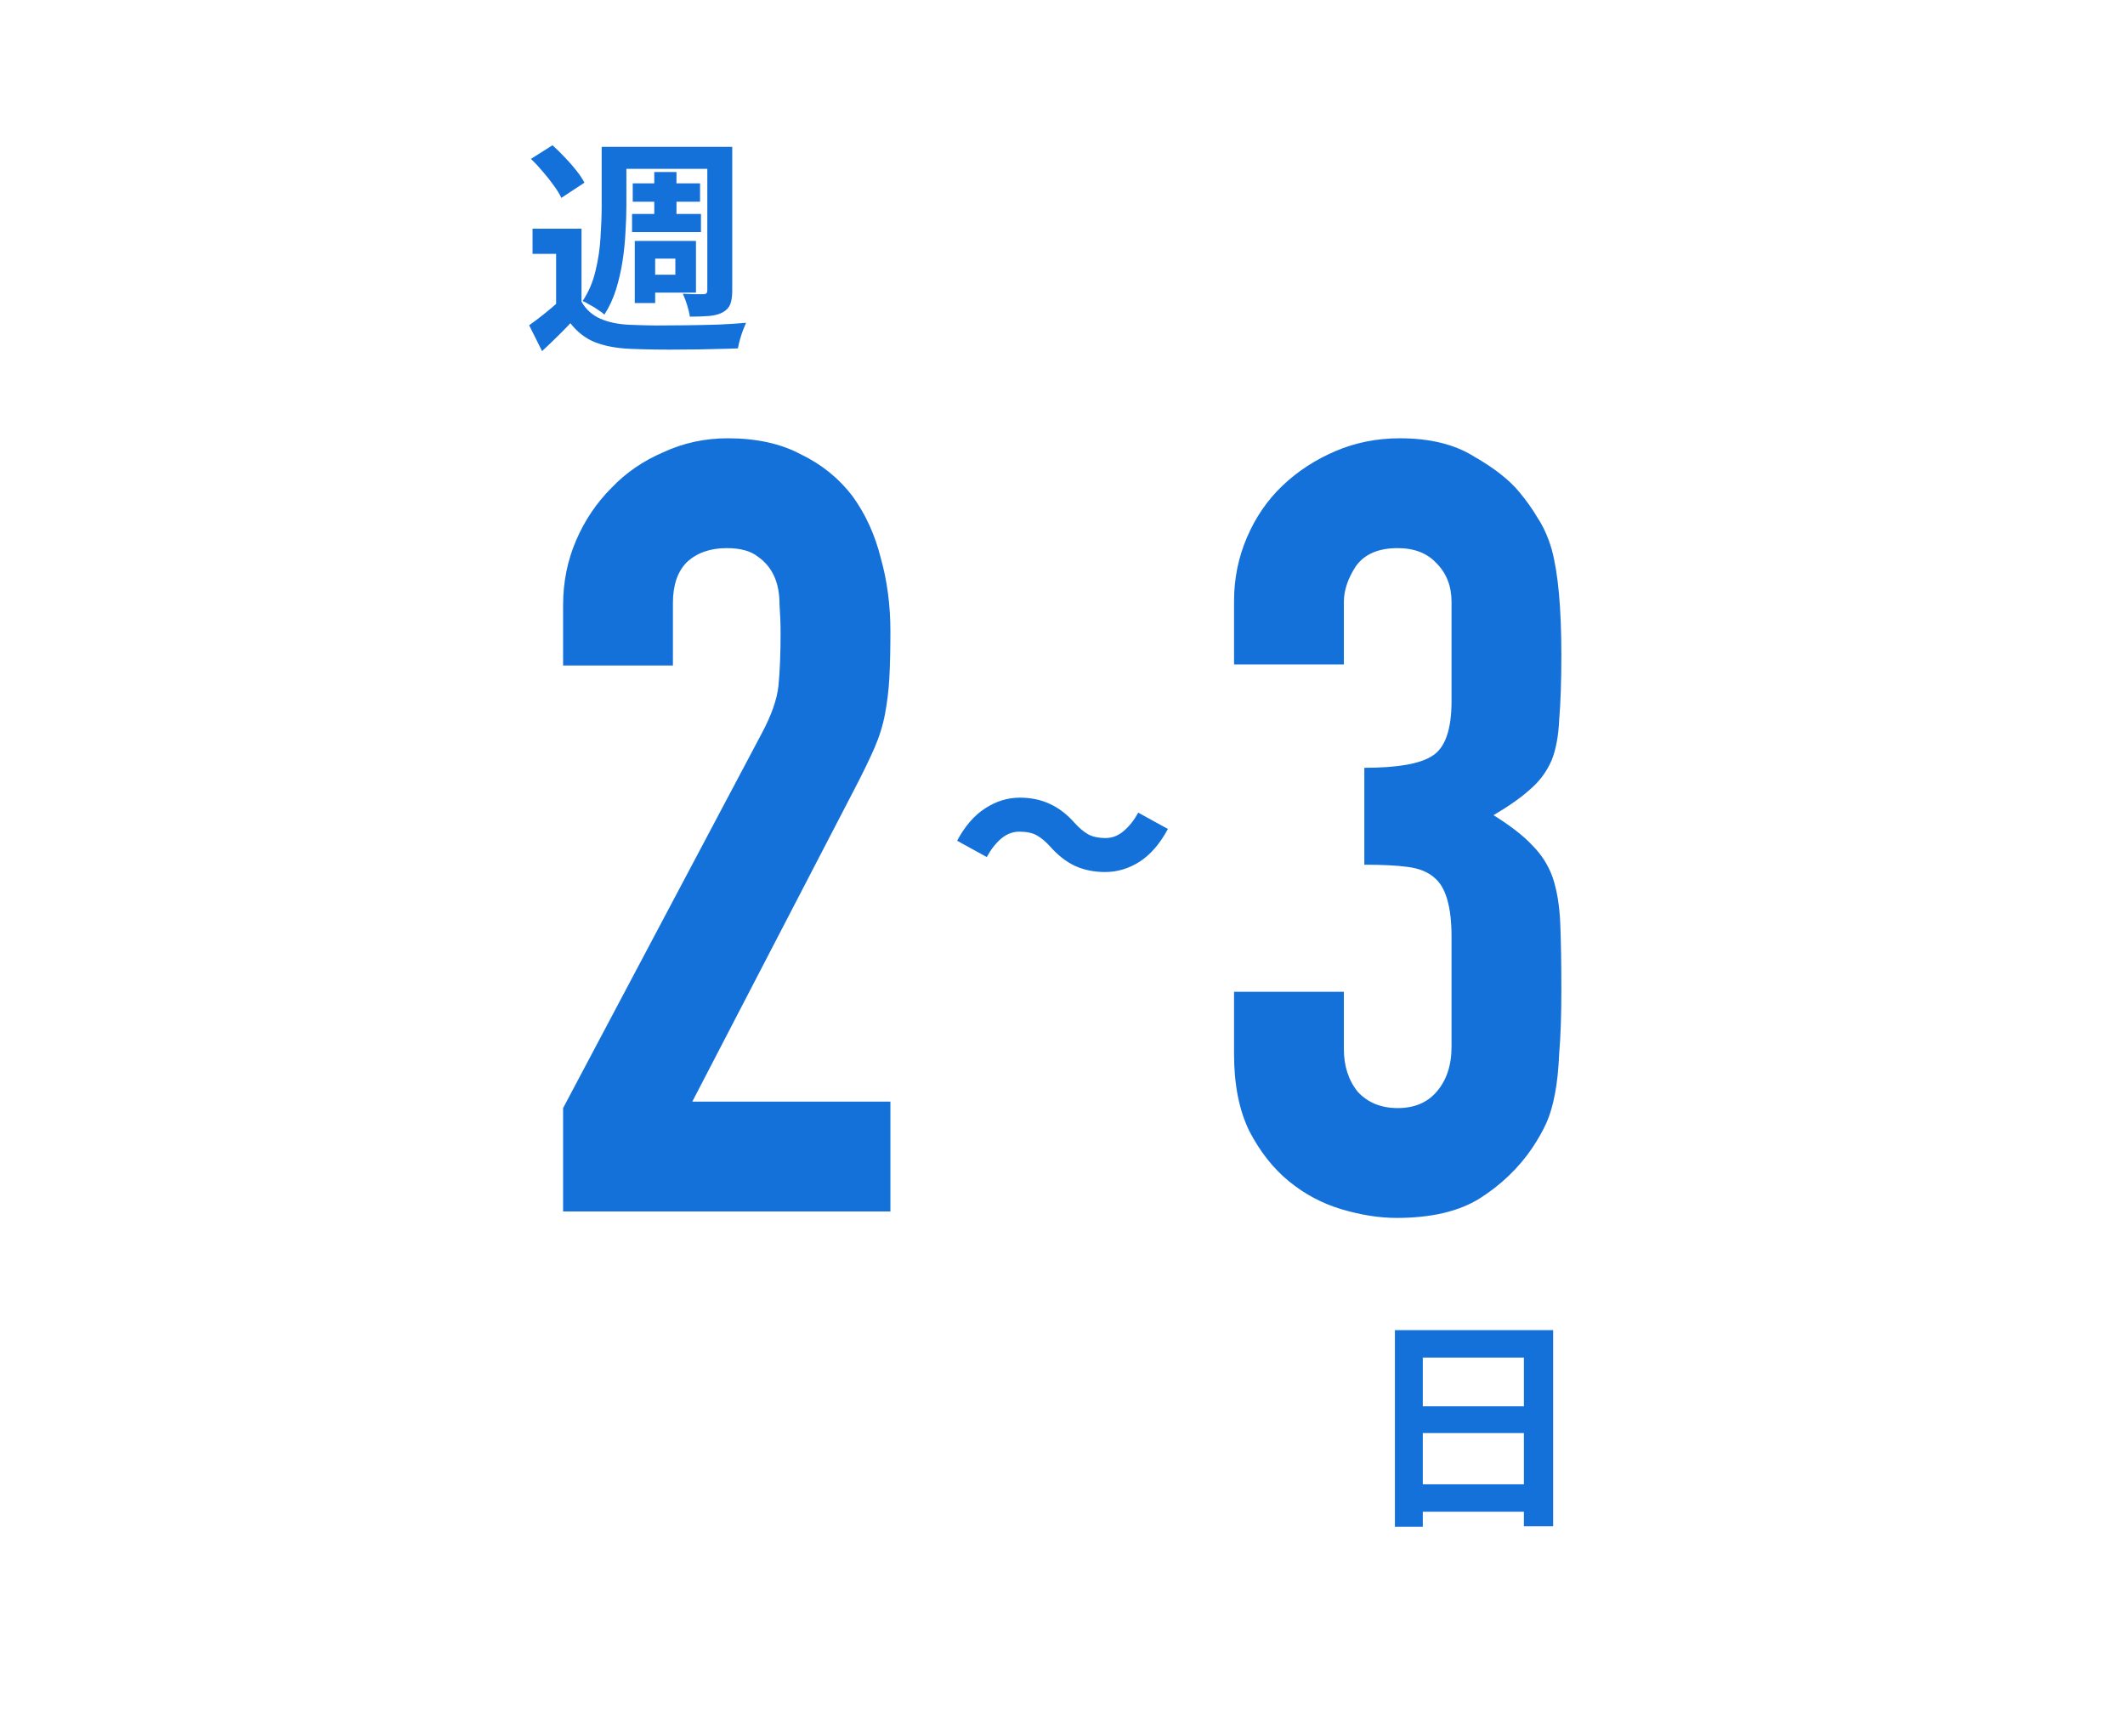
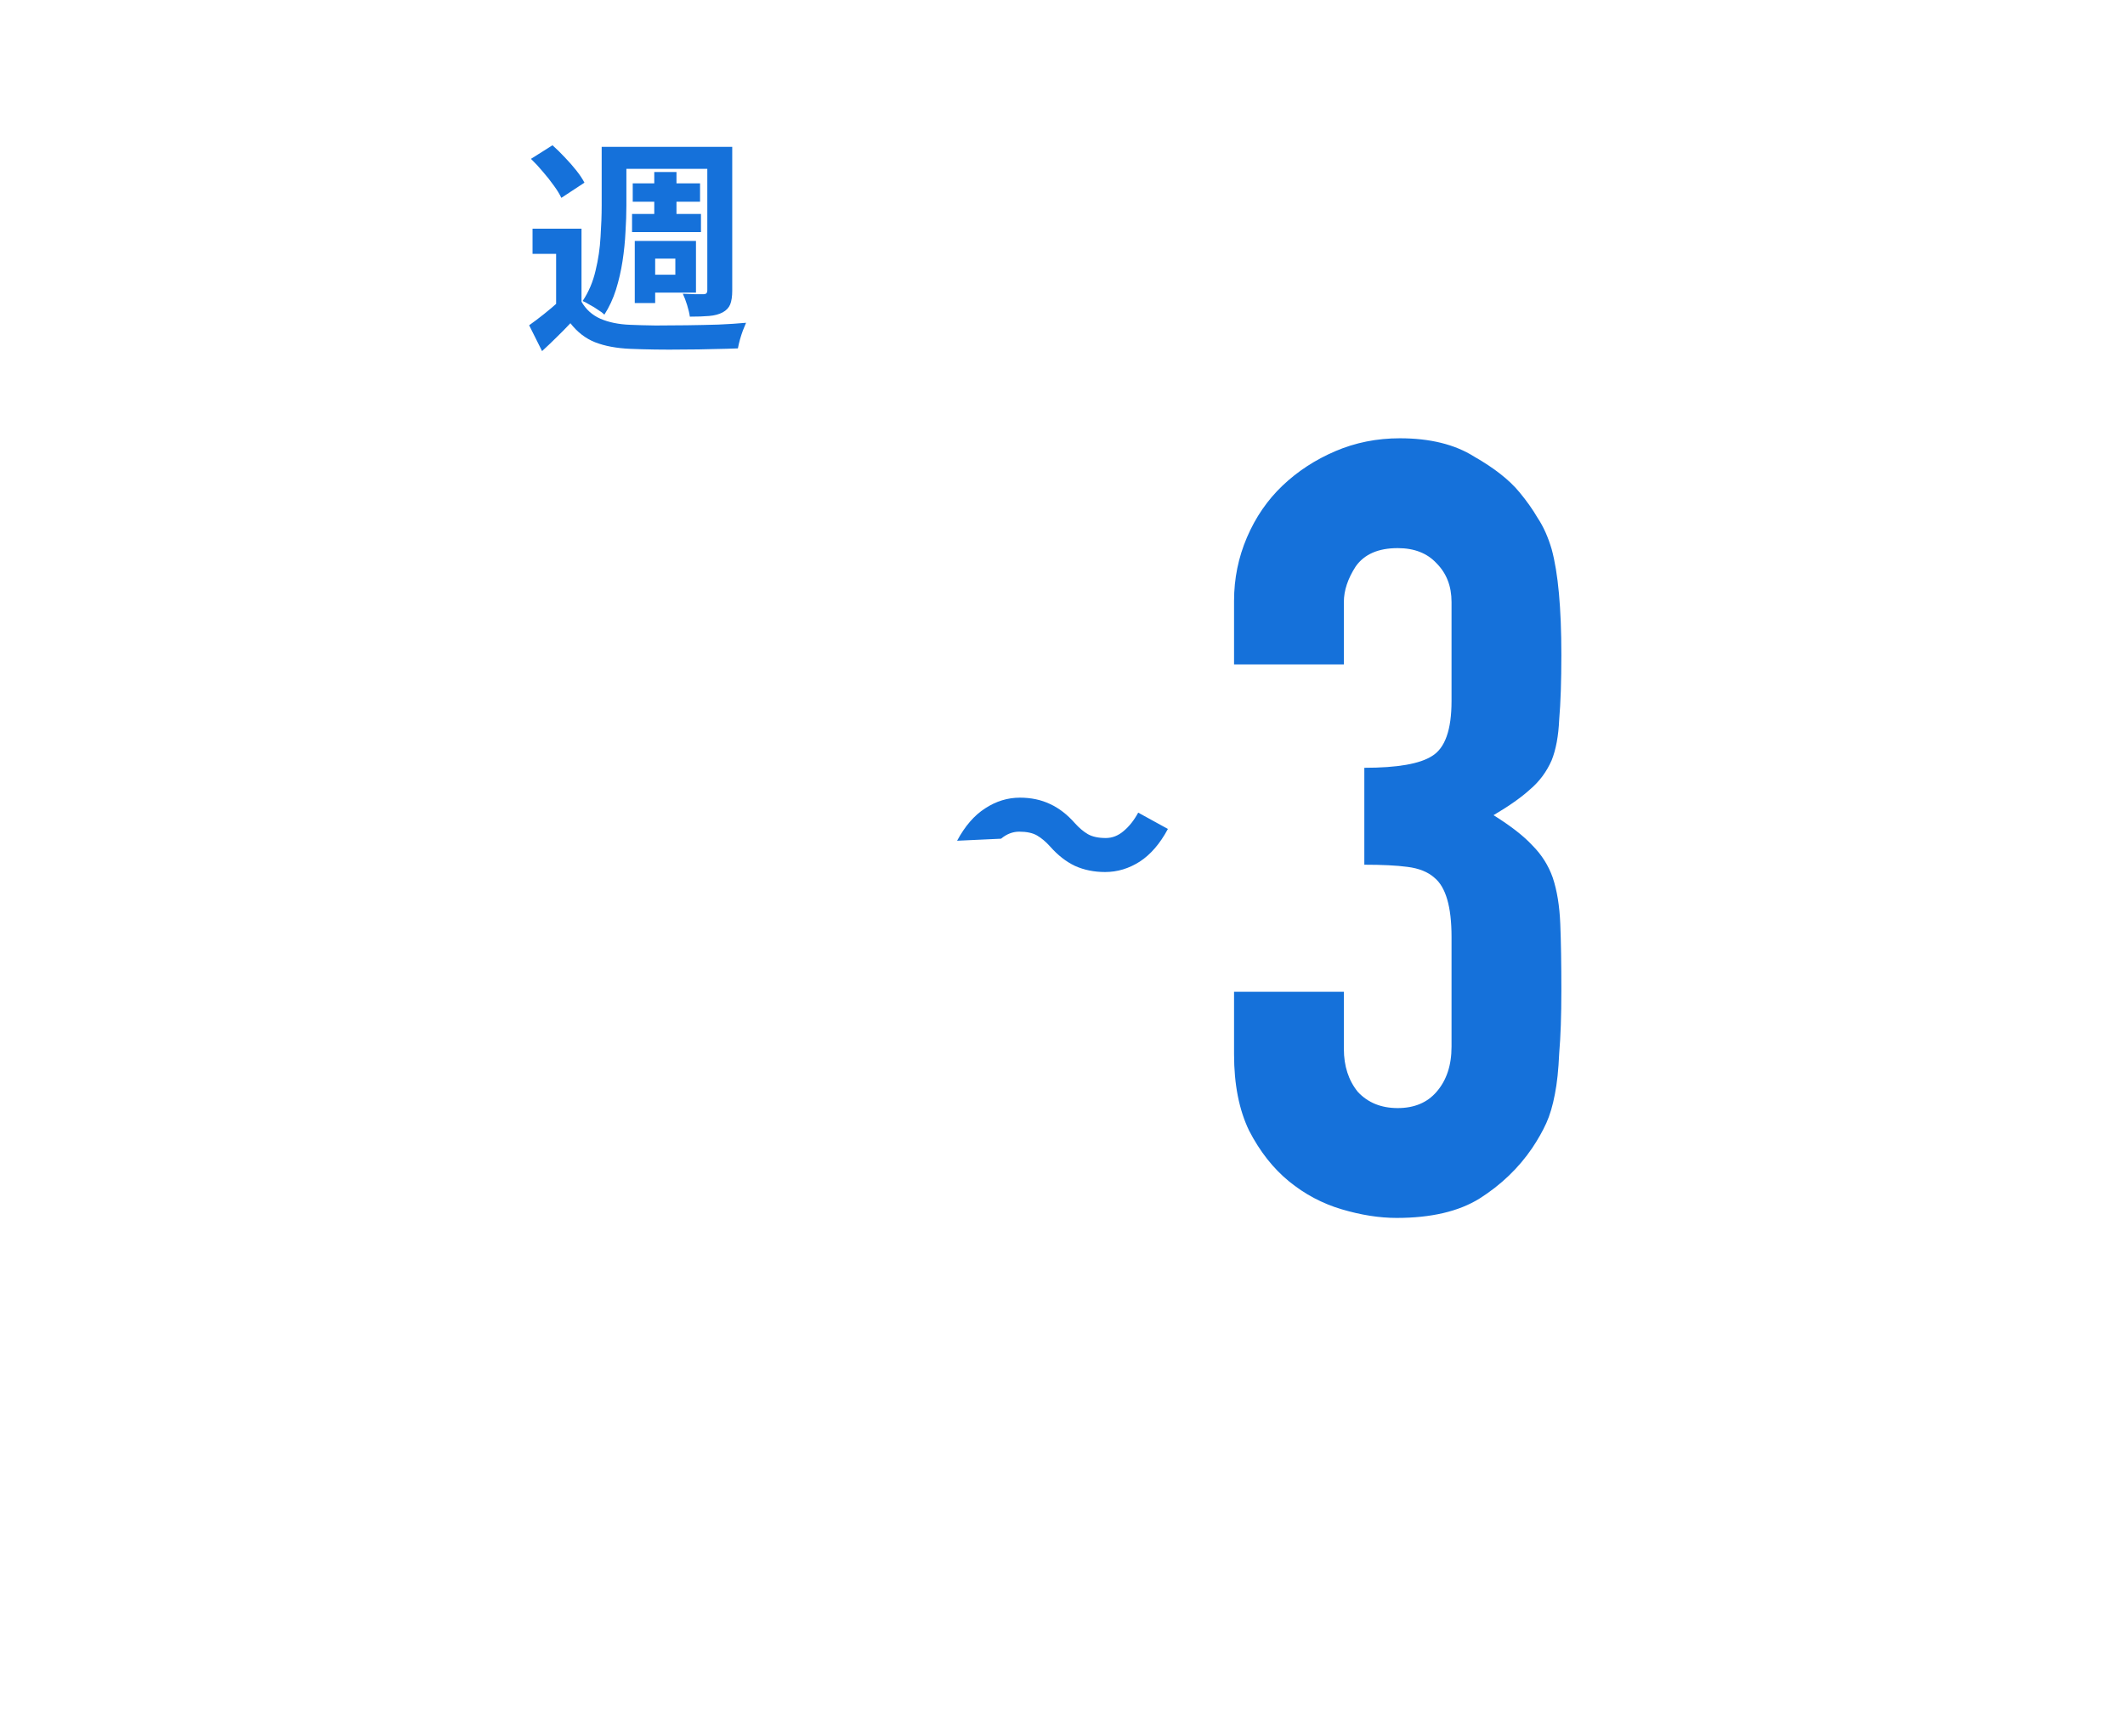
<svg xmlns="http://www.w3.org/2000/svg" width="300" height="245" viewBox="0 0 300 245" fill="none">
  <path d="M192.611 108.376C197.272 108.376 200.464 107.819 202.187 106.704C204.011 105.589 204.923 103.005 204.923 98.952V84.968C204.923 82.739 204.213 80.915 202.795 79.496C201.477 78.077 199.653 77.368 197.323 77.368C194.587 77.368 192.611 78.229 191.395 79.952C190.28 81.675 189.723 83.347 189.723 84.968V93.784H174.219V84.816C174.219 81.675 174.827 78.685 176.043 75.848C177.259 73.011 178.931 70.579 181.059 68.552C183.187 66.525 185.669 64.904 188.507 63.688C191.344 62.472 194.384 61.864 197.627 61.864C201.883 61.864 205.379 62.725 208.115 64.448C210.952 66.069 213.08 67.741 214.499 69.464C215.512 70.68 216.373 71.896 217.083 73.112C217.893 74.328 218.552 75.797 219.059 77.52C219.971 80.864 220.427 85.829 220.427 92.416C220.427 96.165 220.325 99.205 220.123 101.536C220.021 103.867 219.667 105.792 219.059 107.312C218.349 108.933 217.336 110.301 216.019 111.416C214.803 112.531 213.08 113.747 210.851 115.064C213.283 116.584 215.107 118.003 216.323 119.32C217.64 120.637 218.603 122.157 219.211 123.88C219.819 125.704 220.173 127.883 220.275 130.416C220.376 132.848 220.427 135.989 220.427 139.84C220.427 143.387 220.325 146.325 220.123 148.656C220.021 150.987 219.819 152.912 219.515 154.432C219.211 156.053 218.805 157.421 218.299 158.536C217.792 159.651 217.133 160.816 216.323 162.032C214.397 164.869 211.915 167.251 208.875 169.176C205.936 171 202.035 171.912 197.171 171.912C194.739 171.912 192.155 171.507 189.419 170.696C186.683 169.885 184.2 168.568 181.971 166.744C179.741 164.92 177.867 162.539 176.347 159.6C174.928 156.661 174.219 153.064 174.219 148.808V139.992H189.723V148.048C189.723 150.48 190.381 152.507 191.699 154.128C193.117 155.648 194.992 156.408 197.323 156.408C199.653 156.408 201.477 155.648 202.795 154.128C204.213 152.507 204.923 150.379 204.923 147.744V132.24C204.923 127.984 204.112 125.197 202.491 123.88C201.579 123.069 200.312 122.563 198.691 122.36C197.171 122.157 195.144 122.056 192.611 122.056V108.376Z" fill="#1571DA" />
-   <path d="M79.496 171V156.408L107.464 103.664C108.883 101.029 109.693 98.749 109.896 96.824C110.099 94.797 110.2 92.315 110.2 89.376C110.2 88.059 110.149 86.691 110.048 85.272C110.048 83.752 109.795 82.435 109.288 81.32C108.781 80.205 108.021 79.293 107.008 78.584C105.995 77.773 104.525 77.368 102.6 77.368C100.269 77.368 98.395 78.027 96.976 79.344C95.659 80.661 95 82.587 95 85.12V93.936H79.496V85.424C79.496 82.181 80.104 79.141 81.32 76.304C82.536 73.467 84.208 70.984 86.336 68.856C88.363 66.728 90.795 65.056 93.632 63.84C96.469 62.523 99.509 61.864 102.752 61.864C106.805 61.864 110.251 62.624 113.088 64.144C116.027 65.563 118.459 67.539 120.384 70.072C122.208 72.605 123.525 75.493 124.336 78.736C125.248 81.979 125.704 85.424 125.704 89.072C125.704 91.707 125.653 93.936 125.552 95.76C125.451 97.483 125.248 99.155 124.944 100.776C124.64 102.397 124.133 104.019 123.424 105.64C122.715 107.261 121.752 109.237 120.536 111.568L97.736 155.496H125.704V171H79.496Z" fill="#1571DA" />
  <path d="M82.095 32.28V44.088H78.511V35.832H75.183V32.28H82.095ZM82.095 42.584C82.714 43.672 83.599 44.472 84.751 44.984C85.924 45.496 87.332 45.784 88.975 45.848C89.978 45.891 91.172 45.923 92.559 45.944C93.946 45.944 95.407 45.933 96.943 45.912C98.479 45.891 99.972 45.859 101.423 45.816C102.895 45.752 104.196 45.667 105.327 45.56C105.199 45.859 105.05 46.221 104.879 46.648C104.73 47.053 104.591 47.48 104.463 47.928C104.335 48.397 104.239 48.813 104.175 49.176C103.151 49.219 101.978 49.251 100.655 49.272C99.332 49.315 97.957 49.336 96.527 49.336C95.119 49.357 93.764 49.357 92.463 49.336C91.162 49.315 89.999 49.283 88.975 49.24C87.034 49.155 85.38 48.845 84.015 48.312C82.671 47.779 81.508 46.883 80.527 45.624C79.93 46.264 79.3 46.904 78.639 47.544C77.999 48.184 77.295 48.856 76.527 49.56L74.703 45.912C75.365 45.443 76.058 44.92 76.783 44.344C77.508 43.768 78.202 43.181 78.863 42.584H82.095ZM74.959 22.424L77.999 20.504C78.575 21.016 79.151 21.581 79.727 22.2C80.325 22.819 80.868 23.437 81.359 24.056C81.85 24.675 82.234 25.251 82.511 25.784L79.247 27.928C79.013 27.416 78.66 26.84 78.191 26.2C77.722 25.539 77.199 24.877 76.623 24.216C76.069 23.555 75.514 22.957 74.959 22.424ZM87.055 20.728H101.519V23.832H87.055V20.728ZM89.327 25.88H98.831V28.472H89.327V25.88ZM89.231 30.2H98.959V32.76H89.231V30.2ZM92.367 24.28H95.503V31.704H92.367V24.28ZM84.943 20.728H88.431V29.016C88.431 30.168 88.388 31.416 88.303 32.76C88.239 34.104 88.1 35.469 87.887 36.856C87.674 38.243 87.365 39.587 86.959 40.888C86.554 42.168 86.01 43.341 85.327 44.408C85.114 44.195 84.815 43.971 84.431 43.736C84.069 43.48 83.684 43.245 83.279 43.032C82.895 42.797 82.554 42.616 82.255 42.488C83.109 41.208 83.716 39.779 84.079 38.2C84.463 36.621 84.698 35.032 84.783 33.432C84.89 31.832 84.943 30.36 84.943 29.016V20.728ZM99.855 20.728H103.375V41.016C103.375 41.827 103.279 42.477 103.087 42.968C102.895 43.437 102.543 43.811 102.031 44.088C101.519 44.365 100.879 44.536 100.111 44.6C99.365 44.664 98.458 44.696 97.391 44.696C97.327 44.227 97.199 43.683 97.007 43.064C96.815 42.445 96.612 41.912 96.399 41.464C96.996 41.485 97.573 41.507 98.127 41.528C98.703 41.528 99.098 41.528 99.311 41.528C99.503 41.528 99.642 41.485 99.727 41.4C99.812 41.315 99.855 41.165 99.855 40.952V20.728ZM91.055 34.008H98.255V41.304H91.055V38.776H95.343V36.504H91.055V34.008ZM89.615 34.008H92.495V42.776H89.615V34.008Z" fill="#1571DA" />
-   <path d="M196.93 187.752H219.266V215.432H215.138V191.624H200.866V215.496H196.93V187.752ZM199.618 198.504H216.834V202.28H199.618V198.504ZM199.618 209.512H216.866V213.384H199.618V209.512Z" fill="#1571DA" />
-   <path d="M148.24 119.472C147.643 118.811 147.035 118.299 146.416 117.936C145.797 117.573 144.955 117.392 143.888 117.392C142.971 117.392 142.117 117.723 141.328 118.384C140.56 119.045 139.888 119.909 139.312 120.976L135.12 118.672C136.229 116.603 137.552 115.077 139.088 114.096C140.624 113.093 142.256 112.592 143.984 112.592C145.563 112.592 146.981 112.891 148.24 113.488C149.499 114.064 150.672 114.971 151.76 116.208C152.357 116.869 152.965 117.381 153.584 117.744C154.224 118.107 155.067 118.288 156.112 118.288C157.029 118.288 157.872 117.957 158.64 117.296C159.429 116.635 160.112 115.771 160.688 114.704L164.88 117.008C163.771 119.077 162.448 120.613 160.912 121.616C159.376 122.597 157.744 123.088 156.016 123.088C154.459 123.088 153.04 122.8 151.76 122.224C150.501 121.627 149.328 120.709 148.24 119.472Z" fill="#1571DA" />
+   <path d="M148.24 119.472C147.643 118.811 147.035 118.299 146.416 117.936C145.797 117.573 144.955 117.392 143.888 117.392C142.971 117.392 142.117 117.723 141.328 118.384L135.12 118.672C136.229 116.603 137.552 115.077 139.088 114.096C140.624 113.093 142.256 112.592 143.984 112.592C145.563 112.592 146.981 112.891 148.24 113.488C149.499 114.064 150.672 114.971 151.76 116.208C152.357 116.869 152.965 117.381 153.584 117.744C154.224 118.107 155.067 118.288 156.112 118.288C157.029 118.288 157.872 117.957 158.64 117.296C159.429 116.635 160.112 115.771 160.688 114.704L164.88 117.008C163.771 119.077 162.448 120.613 160.912 121.616C159.376 122.597 157.744 123.088 156.016 123.088C154.459 123.088 153.04 122.8 151.76 122.224C150.501 121.627 149.328 120.709 148.24 119.472Z" fill="#1571DA" />
</svg>